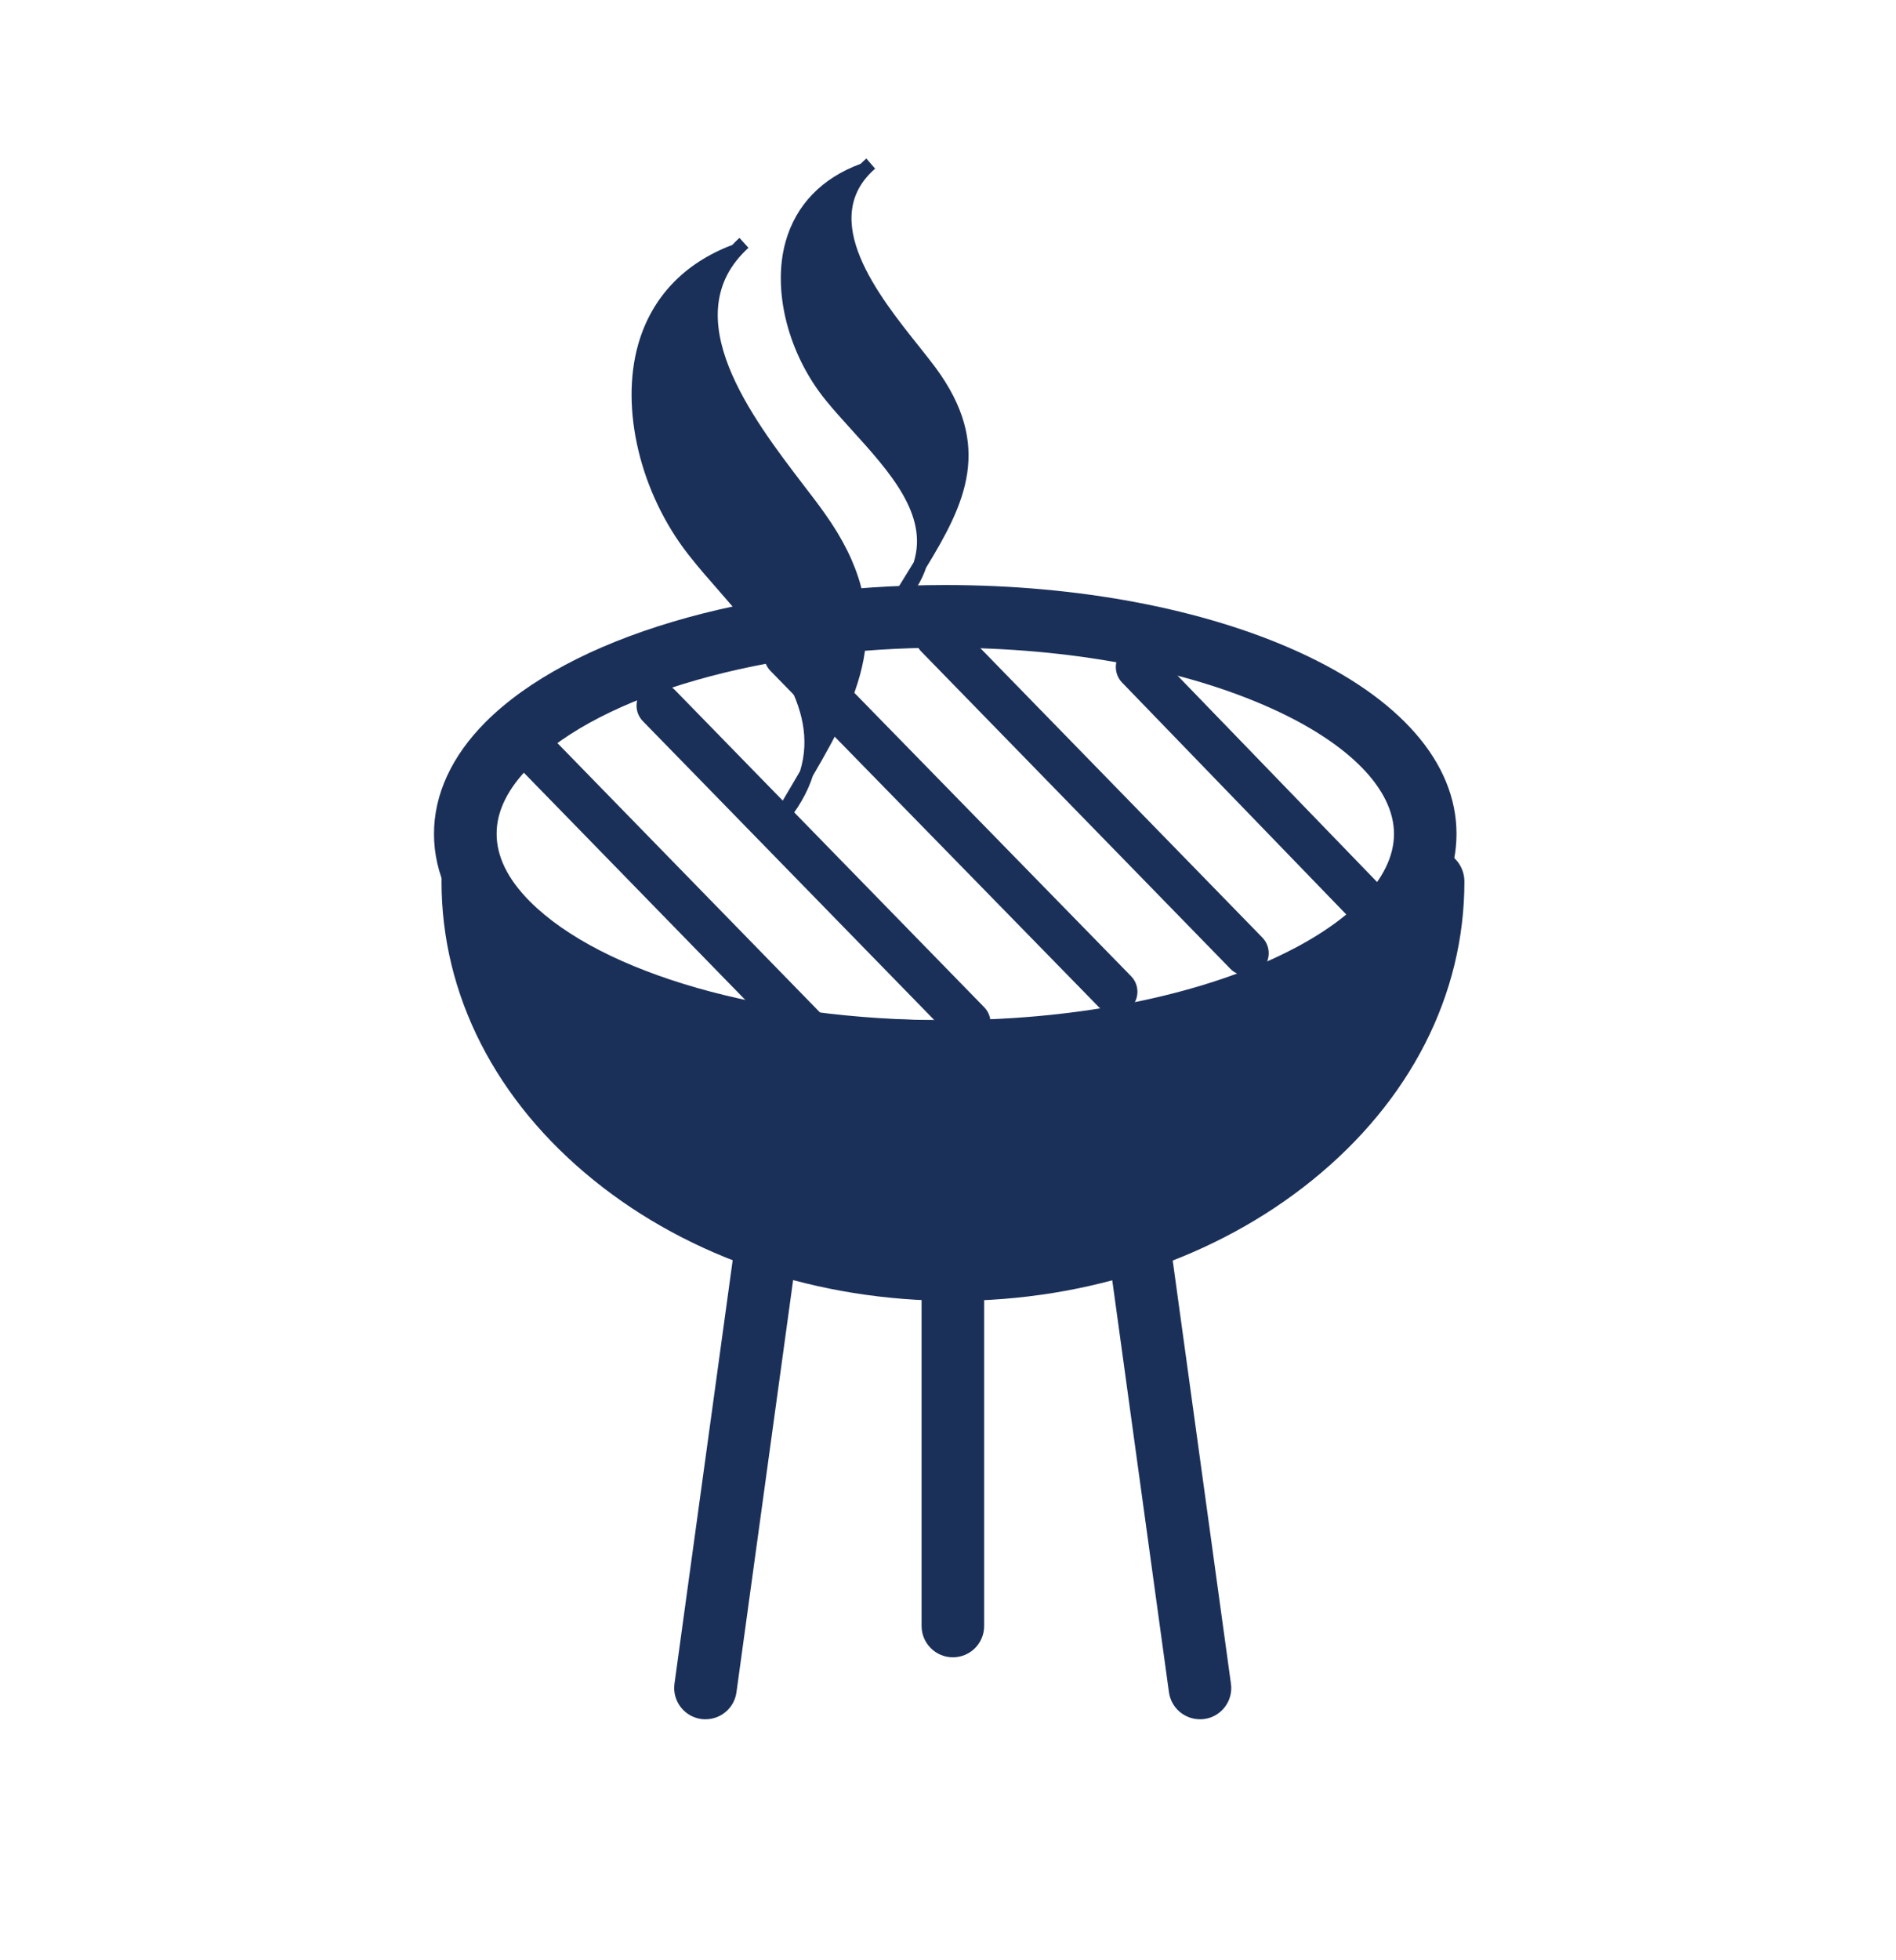
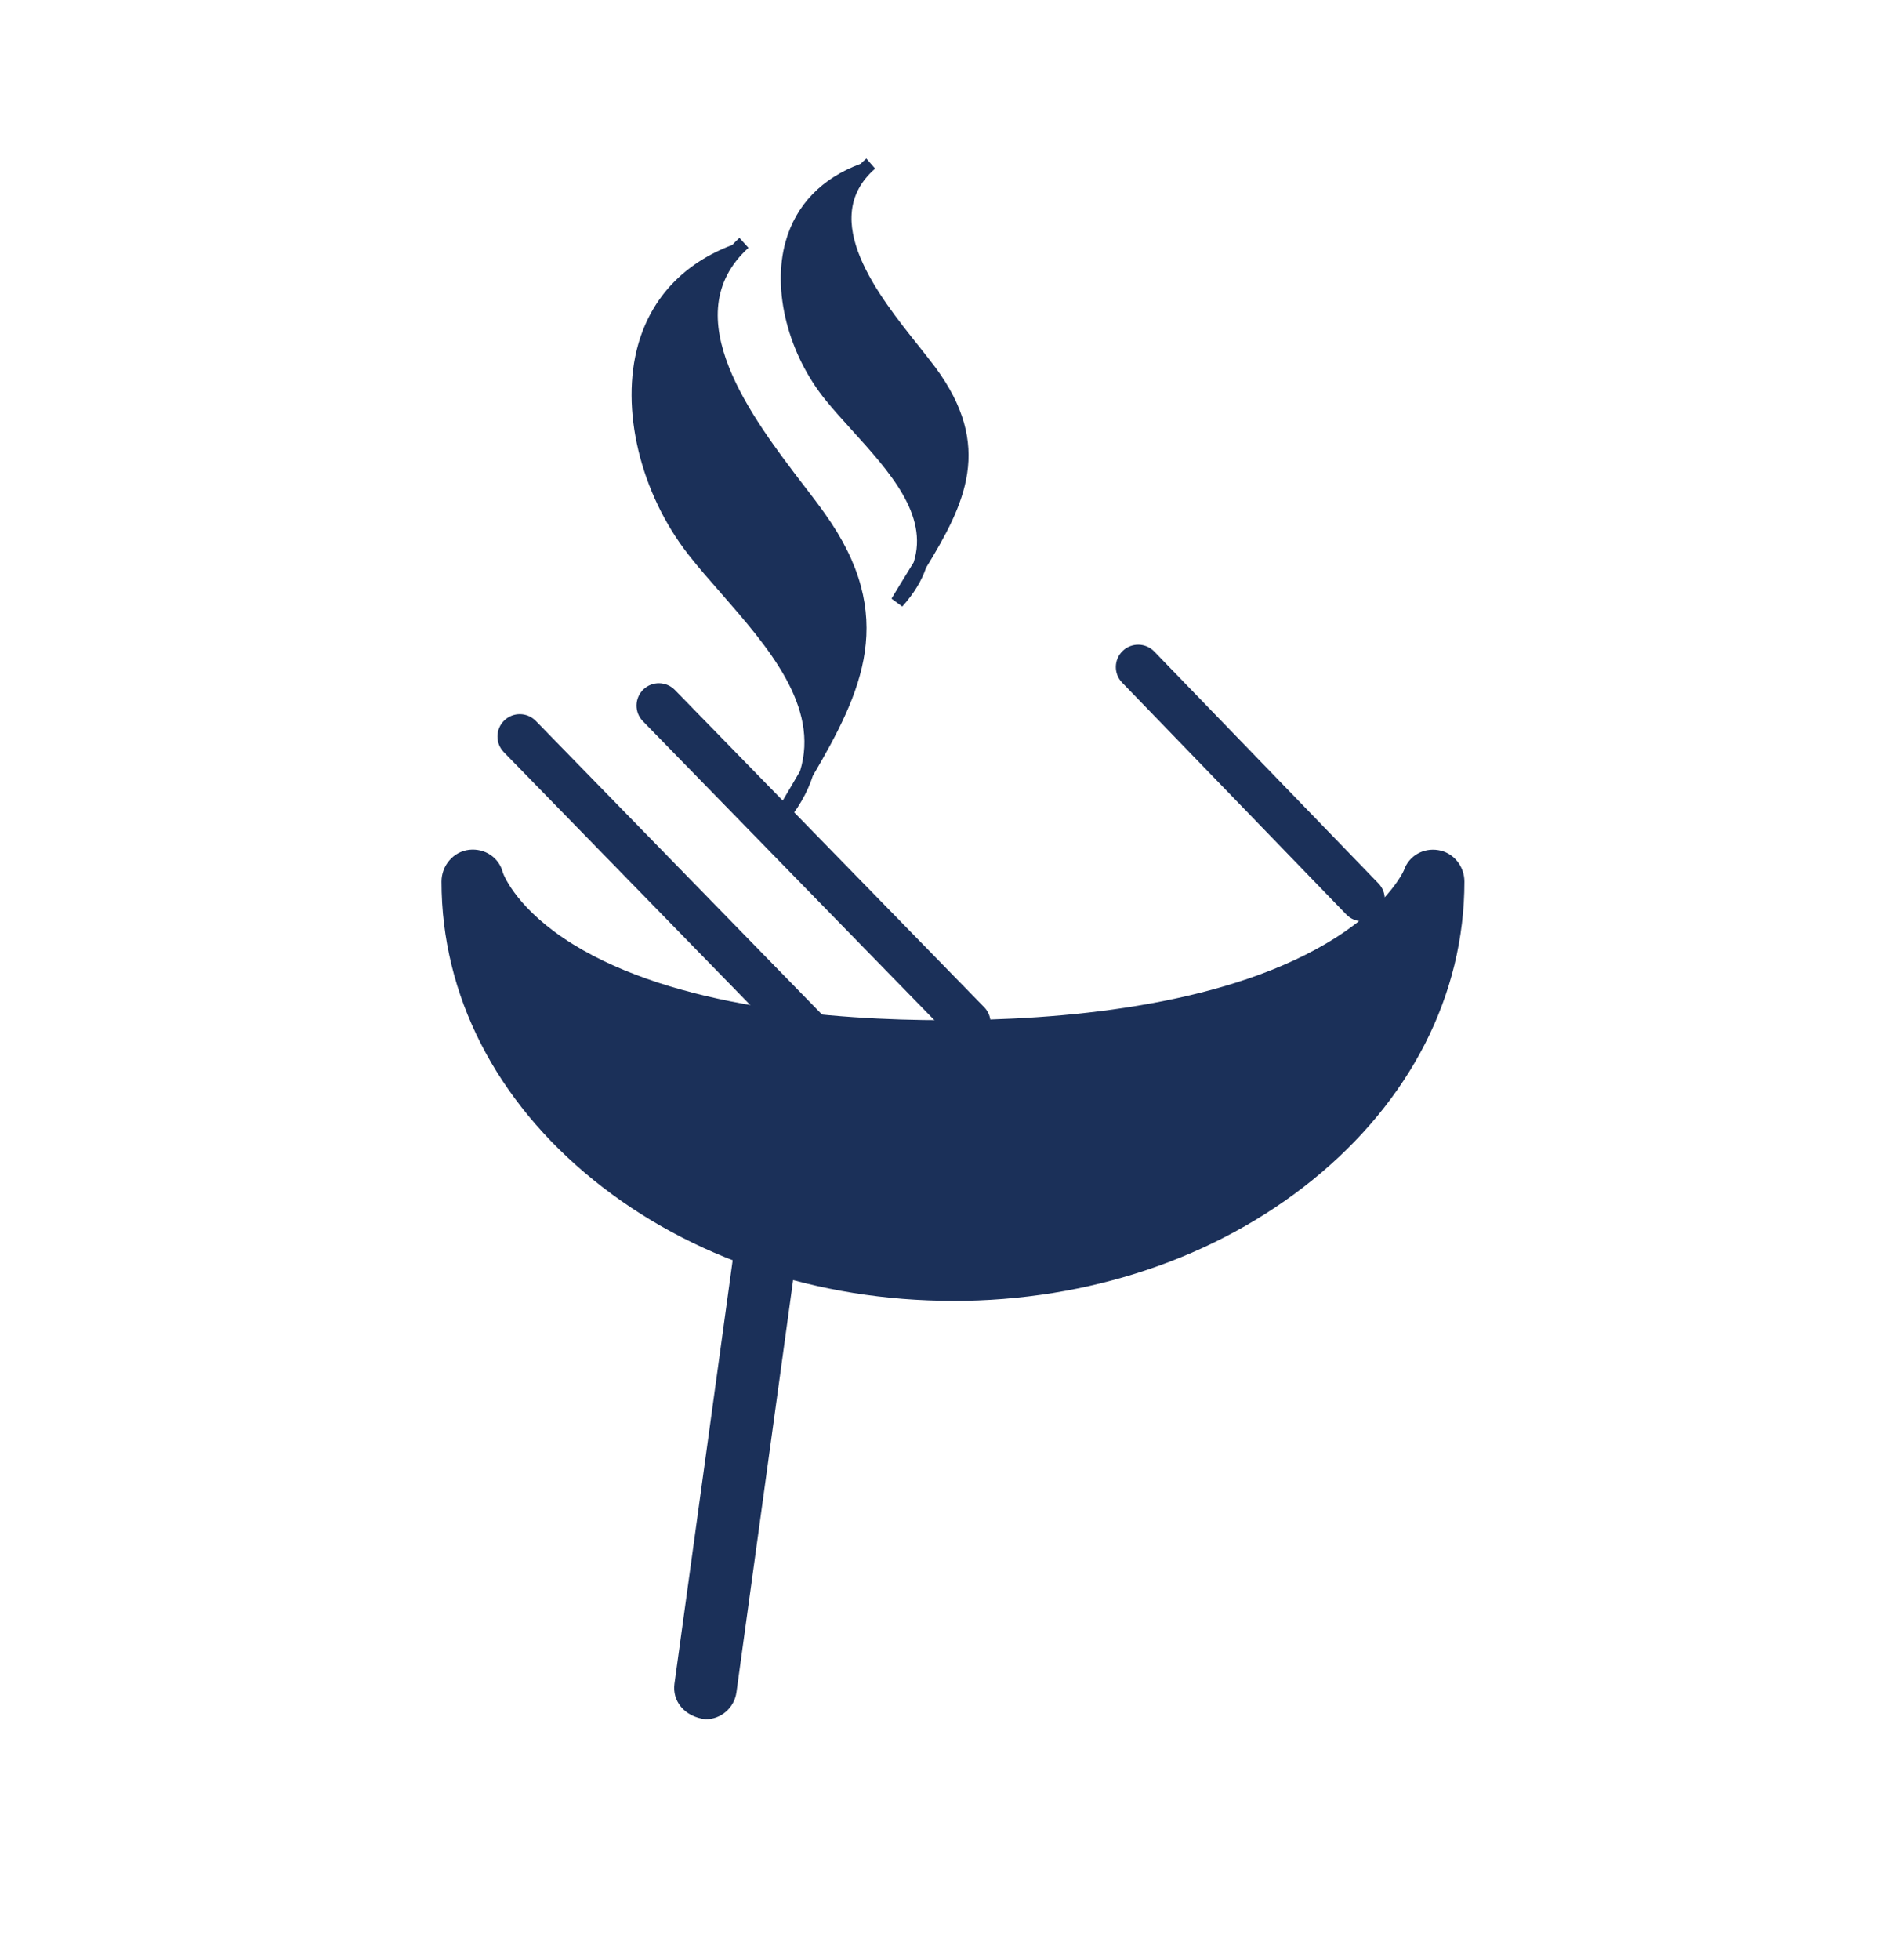
<svg xmlns="http://www.w3.org/2000/svg" width="30" height="31" viewBox="0 0 30 31" fill="none">
-   <path d="M14.964 17.123H14.957C11.806 17.123 9.019 16.292 7.683 14.955C7.148 14.42 6.866 13.808 6.867 13.187C6.866 12.566 7.148 11.955 7.682 11.42C9.018 10.083 11.805 9.252 14.957 9.252H14.959C17.056 9.252 19.035 9.625 20.532 10.303C22.153 11.037 23.046 12.062 23.046 13.187C23.046 14.313 22.153 15.337 20.531 16.073C19.035 16.75 17.058 17.124 14.963 17.124L14.964 17.123ZM14.96 10.242H14.958C12.103 10.242 9.522 10.979 8.384 12.119C8.034 12.47 7.857 12.828 7.858 13.187C7.858 13.546 8.035 13.905 8.384 14.255C9.524 15.397 12.104 16.134 14.958 16.134H14.964C16.921 16.134 18.753 15.792 20.123 15.171C21.352 14.614 22.057 13.891 22.057 13.188C22.057 12.484 21.353 11.762 20.124 11.206C18.754 10.585 16.92 10.243 14.961 10.243L14.96 10.242Z" fill="#1B3059" />
  <path fill-rule="evenodd" clip-rule="evenodd" d="M22.675 13.941C22.674 17.331 19.275 20.078 15.08 20.078C10.885 20.078 7.481 17.331 7.481 13.941C7.481 13.941 8.233 16.628 14.955 16.63C21.68 16.631 22.675 13.941 22.675 13.941Z" fill="#1B3059" />
  <path d="M15.08 20.572C12.937 20.572 10.918 19.895 9.396 18.665C7.842 17.41 6.986 15.733 6.986 13.941C6.986 13.69 7.172 13.468 7.422 13.439C7.67 13.411 7.898 13.561 7.957 13.802C7.978 13.858 8.196 14.397 9.075 14.938C10.682 15.926 13.16 16.134 14.955 16.134H14.96C16.764 16.134 19.27 15.924 20.975 14.926C21.921 14.372 22.189 13.817 22.213 13.765C22.29 13.536 22.518 13.405 22.757 13.444C22.997 13.482 23.171 13.698 23.171 13.941C23.171 15.733 22.315 17.41 20.762 18.665C19.24 19.895 17.222 20.573 15.081 20.573L15.08 20.572ZM8.294 15.609C9.191 17.908 11.895 19.582 15.081 19.582C18.267 19.582 21.046 17.858 21.903 15.505C21.808 15.572 21.706 15.64 21.597 15.707C20.073 16.648 17.84 17.125 14.961 17.125H14.955C12.069 17.125 9.873 16.644 8.427 15.7C8.381 15.669 8.336 15.639 8.293 15.609H8.294Z" fill="#1B3059" />
-   <path d="M15.077 26.209C14.804 26.209 14.582 25.987 14.582 25.714V20.077C14.582 19.803 14.804 19.582 15.077 19.582C15.351 19.582 15.572 19.804 15.572 20.077V25.714C15.572 25.988 15.351 26.209 15.077 26.209Z" fill="#1B3059" />
-   <path d="M11.164 27.189C11.141 27.189 11.118 27.188 11.095 27.185C10.825 27.148 10.635 26.898 10.672 26.627L11.648 19.53C11.685 19.26 11.935 19.07 12.206 19.107C12.477 19.145 12.666 19.394 12.629 19.665L11.653 26.762C11.619 27.01 11.407 27.189 11.164 27.189Z" fill="#1B3059" />
-   <path d="M18.986 27.189C18.743 27.189 18.531 27.01 18.496 26.762L17.519 19.665C17.482 19.395 17.671 19.144 17.942 19.107C18.212 19.07 18.463 19.259 18.5 19.53L19.477 26.627C19.515 26.897 19.326 27.148 19.055 27.185C19.032 27.188 19.009 27.189 18.986 27.189Z" fill="#1B3059" />
+   <path d="M11.164 27.189C10.825 27.148 10.635 26.898 10.672 26.627L11.648 19.53C11.685 19.26 11.935 19.07 12.206 19.107C12.477 19.145 12.666 19.394 12.629 19.665L11.653 26.762C11.619 27.01 11.407 27.189 11.164 27.189Z" fill="#1B3059" />
  <path d="M13.116 17.017C13.024 17.017 12.932 16.981 12.862 16.91L7.972 11.895C7.836 11.755 7.838 11.531 7.978 11.395C8.118 11.258 8.341 11.261 8.478 11.401L13.369 16.416C13.505 16.556 13.502 16.78 13.363 16.916C13.294 16.983 13.205 17.016 13.116 17.016L13.116 17.017Z" fill="#1B3059" />
  <path d="M21.557 14.57C21.465 14.57 21.372 14.534 21.303 14.463L17.755 10.795C17.619 10.655 17.623 10.43 17.763 10.295C17.903 10.159 18.128 10.163 18.263 10.303L21.811 13.971C21.947 14.111 21.943 14.335 21.803 14.471C21.734 14.537 21.645 14.57 21.557 14.57Z" fill="#1B3059" />
  <path d="M15.319 16.529C15.227 16.529 15.135 16.493 15.066 16.422L10.172 11.405C10.036 11.266 10.039 11.042 10.178 10.905C10.318 10.769 10.542 10.772 10.678 10.911L15.572 15.928C15.709 16.068 15.706 16.292 15.566 16.428C15.497 16.495 15.408 16.529 15.319 16.529Z" fill="#1B3059" />
-   <path d="M19.721 15.428C19.629 15.428 19.537 15.392 19.468 15.321L14.576 10.303C14.44 10.164 14.443 9.94 14.583 9.803C14.723 9.667 14.947 9.67 15.083 9.81L19.974 14.827C20.11 14.967 20.108 15.191 19.968 15.327C19.899 15.394 19.81 15.428 19.722 15.428H19.721Z" fill="#1B3059" />
-   <path d="M17.644 16.038C17.552 16.038 17.46 16.002 17.391 15.931L12.192 10.611C12.055 10.471 12.058 10.247 12.197 10.111C12.337 9.974 12.561 9.977 12.697 10.116L17.896 15.437C18.033 15.576 18.031 15.8 17.891 15.937C17.822 16.004 17.733 16.038 17.644 16.038Z" fill="#1B3059" />
  <path fill-rule="evenodd" clip-rule="evenodd" d="M11.648 3.964C9.545 4.737 9.85 7.268 10.976 8.708C11.914 9.901 13.742 11.356 12.308 13.005C13.265 11.325 14.308 10.061 12.964 8.182C12.241 7.168 10.333 5.145 11.771 3.841" fill="#1B3059" />
  <path d="M12.388 13.075L12.216 12.952C12.319 12.771 12.425 12.594 12.526 12.422C12.571 12.345 12.616 12.27 12.659 12.195C12.975 11.171 12.149 10.229 11.405 9.377C11.221 9.167 11.047 8.969 10.894 8.773C10.129 7.797 9.81 6.459 10.098 5.446C10.309 4.705 10.823 4.162 11.586 3.874C11.622 3.836 11.66 3.798 11.7 3.762L11.843 3.919C10.662 4.99 11.901 6.608 12.72 7.679C12.842 7.838 12.957 7.987 13.05 8.12C14.215 9.747 13.639 10.941 12.861 12.27C12.777 12.533 12.626 12.801 12.388 13.074V13.075ZM11.33 4.225C10.814 4.507 10.462 4.944 10.302 5.504C10.032 6.456 10.336 7.717 11.061 8.642C11.21 8.833 11.382 9.029 11.564 9.237C12.19 9.952 12.919 10.786 12.943 11.697C13.548 10.584 13.835 9.581 12.878 8.243C12.786 8.114 12.672 7.966 12.552 7.808C11.837 6.874 10.699 5.387 11.33 4.224L11.33 4.225Z" fill="#1B3059" />
  <path fill-rule="evenodd" clip-rule="evenodd" d="M13.681 2.68C12.026 3.265 12.263 5.181 13.152 6.267C13.887 7.172 15.324 8.274 14.197 9.521C14.954 8.25 15.769 7.296 14.714 5.871C14.143 5.105 12.643 3.573 13.777 2.586" fill="#1B3059" />
  <path d="M14.276 9.592L14.106 9.467C14.186 9.333 14.267 9.202 14.345 9.075C14.383 9.013 14.42 8.953 14.457 8.893C14.696 8.144 14.076 7.46 13.473 6.795C13.328 6.635 13.191 6.484 13.07 6.335C12.472 5.604 12.214 4.595 12.43 3.823C12.593 3.241 13.004 2.816 13.619 2.59C13.647 2.562 13.677 2.534 13.708 2.507L13.847 2.667C12.933 3.462 13.902 4.678 14.544 5.481C14.637 5.599 14.726 5.71 14.799 5.808C15.724 7.057 15.27 7.967 14.653 8.979C14.585 9.18 14.464 9.384 14.276 9.593V9.592ZM13.369 2.94C12.998 3.155 12.747 3.475 12.634 3.88C12.437 4.588 12.678 5.52 13.235 6.201C13.353 6.345 13.488 6.494 13.63 6.652C14.106 7.177 14.657 7.785 14.716 8.451C15.159 7.645 15.35 6.908 14.629 5.934C14.558 5.84 14.47 5.73 14.378 5.613C13.822 4.918 12.949 3.823 13.369 2.94Z" fill="#1B3059" />
</svg>